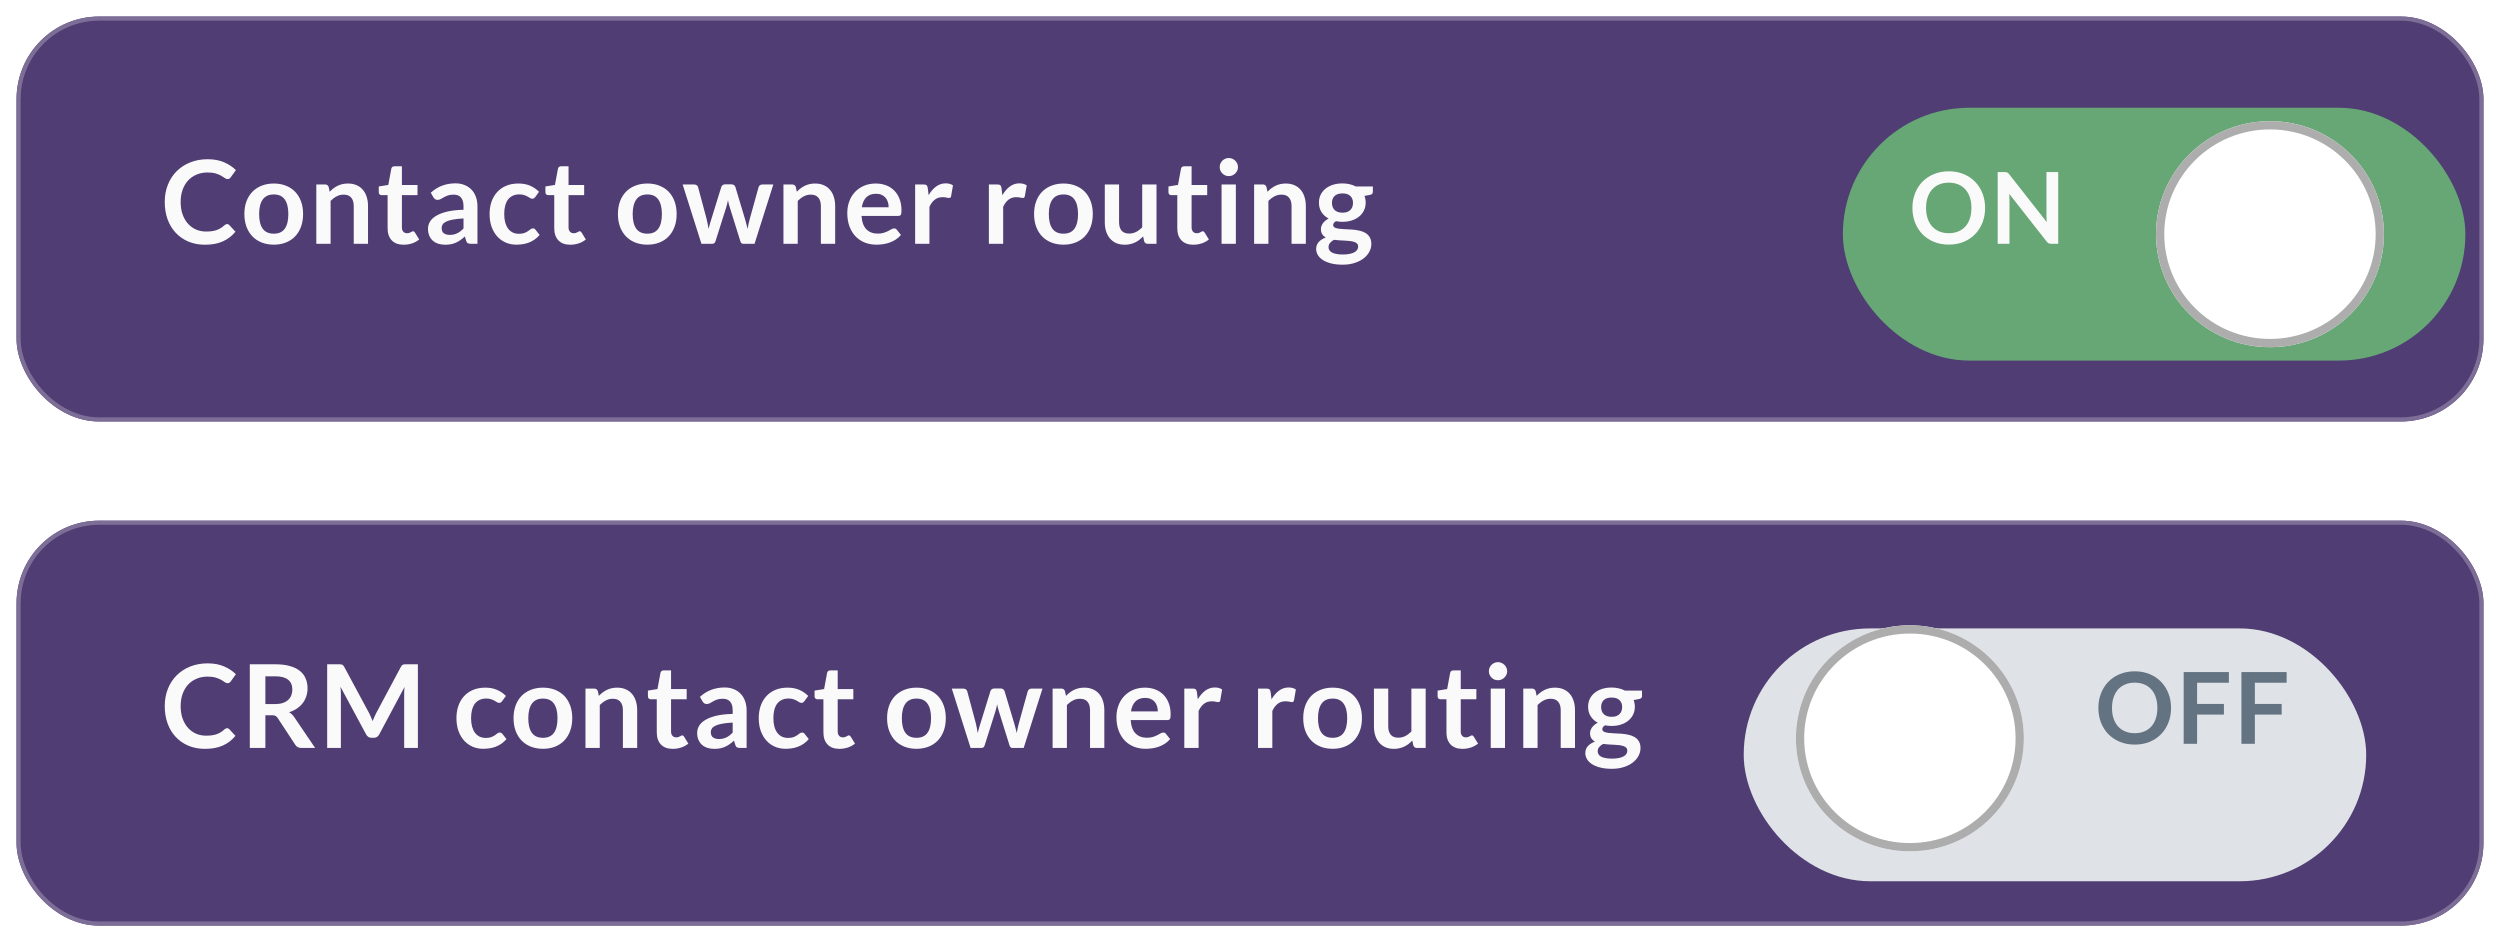
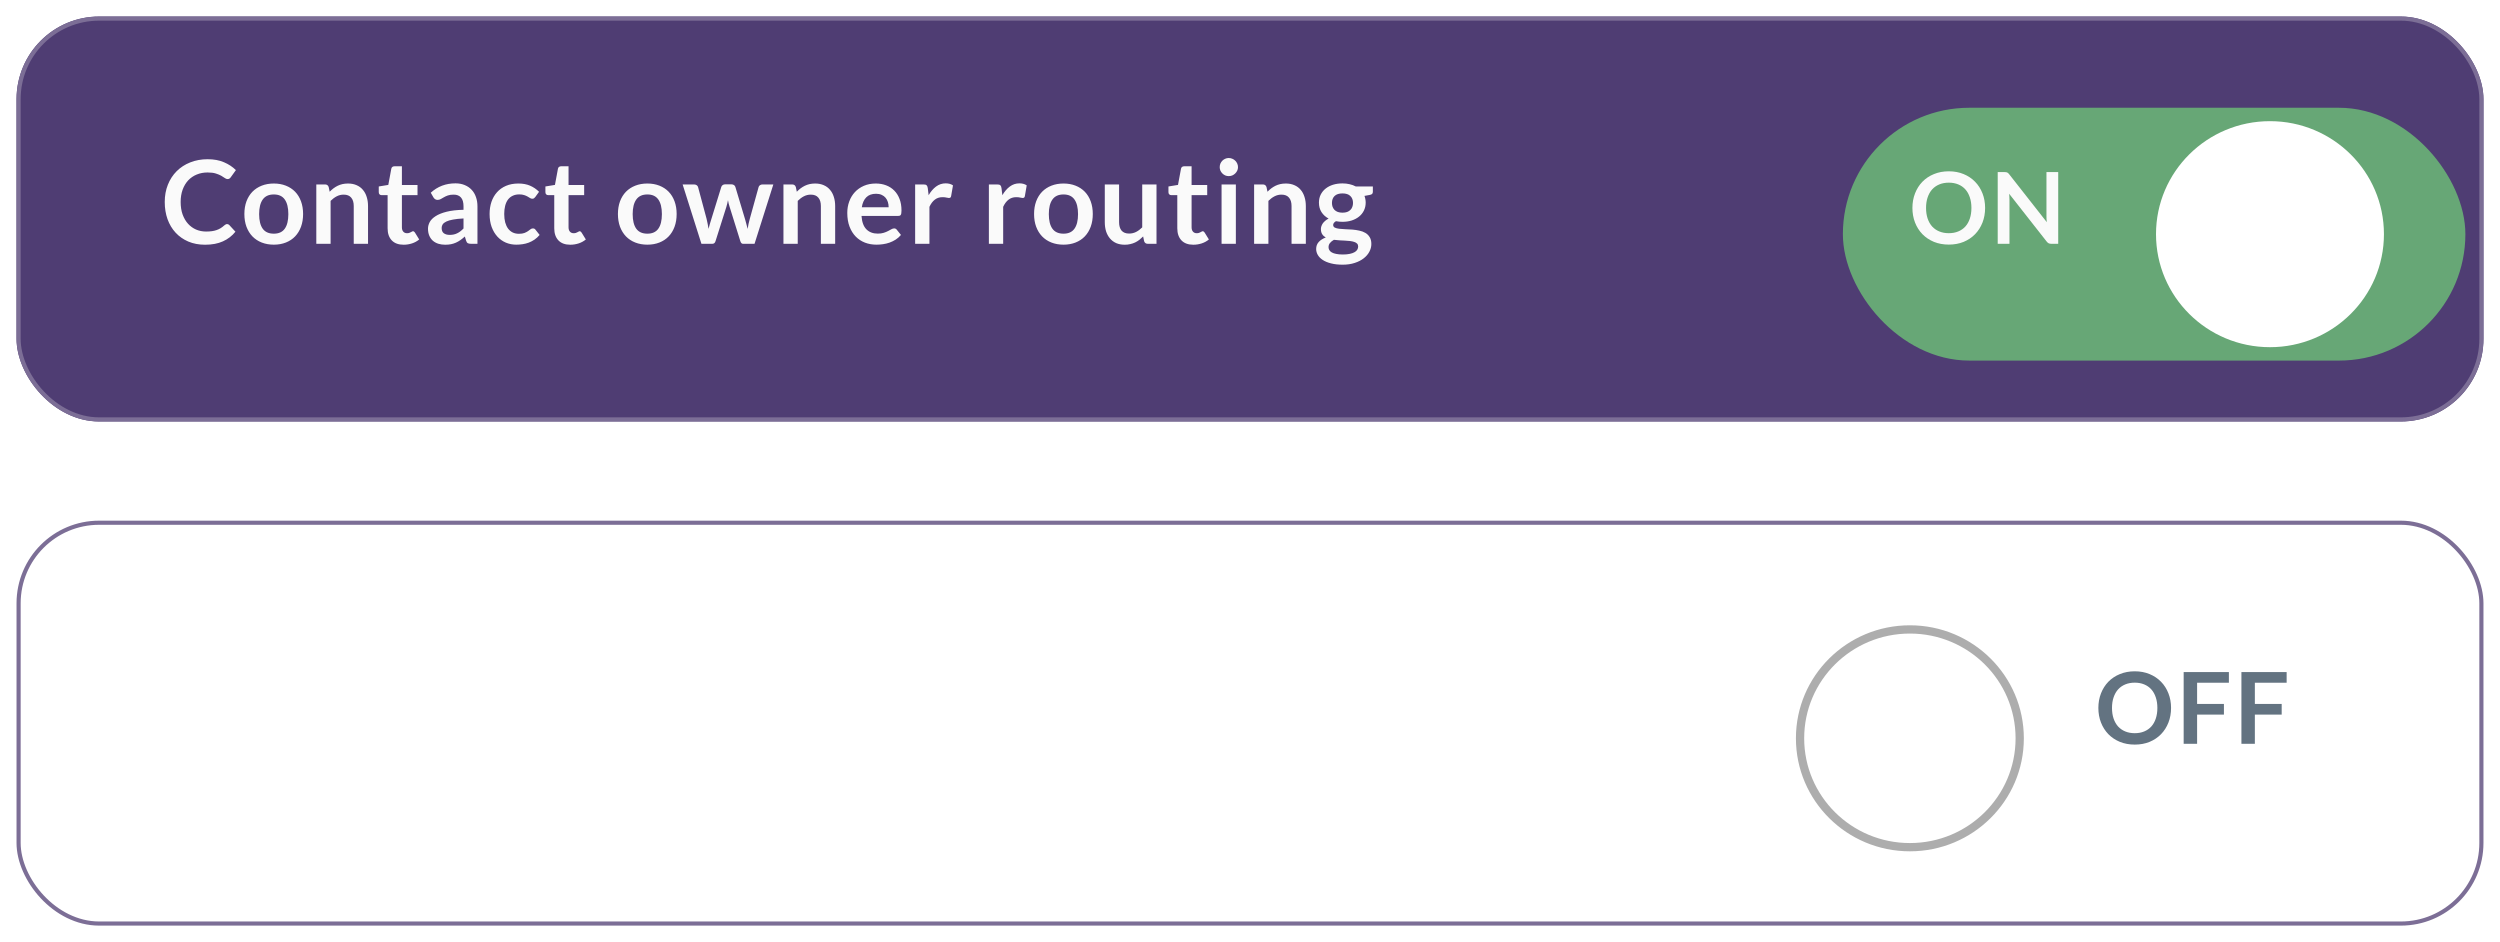
<svg xmlns="http://www.w3.org/2000/svg" width="605" height="228" viewBox="0 0 605 228" fill="none">
  <g filter="url(#filter0_bd)">
    <rect x="4" width="597" height="98" rx="20" fill="#240D50" fill-opacity="0.8" />
    <rect x="4.5" y="0.5" width="596" height="97" rx="19.5" stroke="#7C6E96" />
  </g>
  <path d="M54.96 54.226C55.165 54.226 55.343 54.305 55.492 54.464L56.976 56.074C56.155 57.091 55.142 57.871 53.938 58.412C52.743 58.953 51.306 59.224 49.626 59.224C48.123 59.224 46.77 58.967 45.566 58.454C44.371 57.941 43.349 57.227 42.5 56.312C41.651 55.397 40.997 54.305 40.54 53.036C40.092 51.767 39.868 50.381 39.868 48.878C39.868 47.357 40.12 45.966 40.624 44.706C41.128 43.437 41.837 42.345 42.752 41.43C43.667 40.515 44.759 39.806 46.028 39.302C47.307 38.789 48.716 38.532 50.256 38.532C51.759 38.532 53.07 38.775 54.19 39.26C55.319 39.736 56.285 40.371 57.088 41.164L55.828 42.914C55.753 43.026 55.655 43.124 55.534 43.208C55.422 43.292 55.263 43.334 55.058 43.334C54.843 43.334 54.624 43.25 54.4 43.082C54.176 42.914 53.891 42.732 53.546 42.536C53.201 42.34 52.762 42.158 52.23 41.99C51.707 41.822 51.04 41.738 50.228 41.738C49.276 41.738 48.399 41.906 47.596 42.242C46.803 42.569 46.117 43.04 45.538 43.656C44.969 44.272 44.521 45.023 44.194 45.91C43.877 46.787 43.718 47.777 43.718 48.878C43.718 50.017 43.877 51.029 44.194 51.916C44.521 52.803 44.959 53.549 45.51 54.156C46.061 54.763 46.709 55.229 47.456 55.556C48.203 55.873 49.005 56.032 49.864 56.032C50.377 56.032 50.839 56.004 51.25 55.948C51.67 55.892 52.053 55.803 52.398 55.682C52.753 55.561 53.084 55.407 53.392 55.22C53.709 55.024 54.022 54.786 54.33 54.506C54.423 54.422 54.521 54.357 54.624 54.31C54.727 54.254 54.839 54.226 54.96 54.226ZM66.265 44.412C67.338 44.412 68.309 44.585 69.177 44.93C70.055 45.275 70.801 45.765 71.417 46.4C72.033 47.035 72.509 47.809 72.845 48.724C73.181 49.639 73.349 50.661 73.349 51.79C73.349 52.929 73.181 53.955 72.845 54.87C72.509 55.785 72.033 56.564 71.417 57.208C70.801 57.852 70.055 58.347 69.177 58.692C68.309 59.037 67.338 59.21 66.265 59.21C65.192 59.21 64.216 59.037 63.339 58.692C62.462 58.347 61.711 57.852 61.085 57.208C60.469 56.564 59.989 55.785 59.643 54.87C59.307 53.955 59.139 52.929 59.139 51.79C59.139 50.661 59.307 49.639 59.643 48.724C59.989 47.809 60.469 47.035 61.085 46.4C61.711 45.765 62.462 45.275 63.339 44.93C64.216 44.585 65.192 44.412 66.265 44.412ZM66.265 56.55C67.46 56.55 68.342 56.149 68.911 55.346C69.49 54.543 69.779 53.367 69.779 51.818C69.779 50.269 69.49 49.088 68.911 48.276C68.342 47.464 67.46 47.058 66.265 47.058C65.052 47.058 64.156 47.469 63.577 48.29C62.998 49.102 62.709 50.278 62.709 51.818C62.709 53.358 62.998 54.534 63.577 55.346C64.156 56.149 65.052 56.55 66.265 56.55ZM76.547 59V44.636H78.661C79.109 44.636 79.403 44.846 79.543 45.266L79.781 46.4C80.071 46.101 80.374 45.831 80.691 45.588C81.018 45.345 81.359 45.135 81.713 44.958C82.077 44.781 82.465 44.645 82.875 44.552C83.286 44.459 83.734 44.412 84.219 44.412C85.003 44.412 85.699 44.547 86.305 44.818C86.912 45.079 87.416 45.453 87.817 45.938C88.228 46.414 88.536 46.988 88.741 47.66C88.956 48.323 89.063 49.055 89.063 49.858V59H85.605V49.858C85.605 48.981 85.4 48.304 84.989 47.828C84.588 47.343 83.981 47.1 83.169 47.1C82.572 47.1 82.012 47.235 81.489 47.506C80.967 47.777 80.472 48.145 80.005 48.612V59H76.547ZM97.679 59.224C96.438 59.224 95.481 58.874 94.809 58.174C94.137 57.465 93.801 56.489 93.801 55.248V47.226H92.345C92.159 47.226 91.995 47.165 91.855 47.044C91.725 46.923 91.659 46.741 91.659 46.498V45.126L93.969 44.748L94.697 40.828C94.735 40.641 94.819 40.497 94.949 40.394C95.089 40.291 95.262 40.24 95.467 40.24H97.259V44.762H101.039V47.226H97.259V55.01C97.259 55.458 97.371 55.808 97.595 56.06C97.819 56.312 98.118 56.438 98.491 56.438C98.706 56.438 98.883 56.415 99.023 56.368C99.173 56.312 99.299 56.256 99.401 56.2C99.513 56.144 99.611 56.093 99.695 56.046C99.779 55.99 99.863 55.962 99.947 55.962C100.05 55.962 100.134 55.99 100.199 56.046C100.265 56.093 100.335 56.167 100.409 56.27L101.445 57.95C100.941 58.37 100.363 58.687 99.709 58.902C99.056 59.117 98.379 59.224 97.679 59.224ZM115.545 59H113.991C113.665 59 113.408 58.953 113.221 58.86C113.035 58.757 112.895 58.557 112.801 58.258L112.493 57.236C112.129 57.563 111.77 57.852 111.415 58.104C111.07 58.347 110.711 58.552 110.337 58.72C109.964 58.888 109.567 59.014 109.147 59.098C108.727 59.182 108.261 59.224 107.747 59.224C107.141 59.224 106.581 59.145 106.067 58.986C105.554 58.818 105.111 58.571 104.737 58.244C104.373 57.917 104.089 57.511 103.883 57.026C103.678 56.541 103.575 55.976 103.575 55.332C103.575 54.791 103.715 54.259 103.995 53.736C104.285 53.204 104.761 52.728 105.423 52.308C106.086 51.879 106.968 51.524 108.069 51.244C109.171 50.964 110.538 50.805 112.171 50.768V49.928C112.171 48.967 111.966 48.257 111.555 47.8C111.154 47.333 110.566 47.1 109.791 47.1C109.231 47.1 108.765 47.165 108.391 47.296C108.018 47.427 107.691 47.576 107.411 47.744C107.141 47.903 106.889 48.047 106.655 48.178C106.422 48.309 106.165 48.374 105.885 48.374C105.652 48.374 105.451 48.313 105.283 48.192C105.115 48.071 104.98 47.921 104.877 47.744L104.247 46.638C105.899 45.126 107.892 44.37 110.225 44.37C111.065 44.37 111.812 44.51 112.465 44.79C113.128 45.061 113.688 45.443 114.145 45.938C114.603 46.423 114.948 47.007 115.181 47.688C115.424 48.369 115.545 49.116 115.545 49.928V59ZM108.825 56.844C109.18 56.844 109.507 56.811 109.805 56.746C110.104 56.681 110.384 56.583 110.645 56.452C110.916 56.321 111.173 56.163 111.415 55.976C111.667 55.78 111.919 55.551 112.171 55.29V52.868C111.163 52.915 110.319 53.003 109.637 53.134C108.965 53.255 108.424 53.414 108.013 53.61C107.603 53.806 107.309 54.035 107.131 54.296C106.963 54.557 106.879 54.842 106.879 55.15C106.879 55.757 107.057 56.191 107.411 56.452C107.775 56.713 108.247 56.844 108.825 56.844ZM129.54 47.674C129.437 47.805 129.334 47.907 129.232 47.982C129.138 48.057 128.998 48.094 128.812 48.094C128.634 48.094 128.462 48.043 128.294 47.94C128.126 47.828 127.925 47.707 127.692 47.576C127.458 47.436 127.178 47.315 126.852 47.212C126.534 47.1 126.138 47.044 125.662 47.044C125.055 47.044 124.523 47.156 124.066 47.38C123.608 47.595 123.226 47.907 122.918 48.318C122.619 48.729 122.395 49.228 122.246 49.816C122.096 50.395 122.022 51.053 122.022 51.79C122.022 52.555 122.101 53.237 122.26 53.834C122.428 54.431 122.666 54.935 122.974 55.346C123.282 55.747 123.655 56.055 124.094 56.27C124.532 56.475 125.027 56.578 125.578 56.578C126.128 56.578 126.572 56.513 126.908 56.382C127.253 56.242 127.542 56.093 127.776 55.934C128.009 55.766 128.21 55.617 128.378 55.486C128.555 55.346 128.751 55.276 128.966 55.276C129.246 55.276 129.456 55.383 129.596 55.598L130.59 56.858C130.207 57.306 129.792 57.684 129.344 57.992C128.896 58.291 128.429 58.533 127.944 58.72C127.468 58.897 126.973 59.023 126.46 59.098C125.946 59.173 125.438 59.21 124.934 59.21C124.047 59.21 123.212 59.047 122.428 58.72C121.644 58.384 120.958 57.899 120.37 57.264C119.791 56.629 119.329 55.855 118.984 54.94C118.648 54.016 118.48 52.966 118.48 51.79C118.48 50.735 118.629 49.76 118.928 48.864C119.236 47.959 119.684 47.179 120.272 46.526C120.86 45.863 121.588 45.345 122.456 44.972C123.324 44.599 124.322 44.412 125.452 44.412C126.525 44.412 127.463 44.585 128.266 44.93C129.078 45.275 129.806 45.77 130.45 46.414L129.54 47.674ZM138.007 59.224C136.766 59.224 135.809 58.874 135.137 58.174C134.465 57.465 134.129 56.489 134.129 55.248V47.226H132.673C132.487 47.226 132.323 47.165 132.183 47.044C132.053 46.923 131.987 46.741 131.987 46.498V45.126L134.297 44.748L135.025 40.828C135.063 40.641 135.147 40.497 135.277 40.394C135.417 40.291 135.59 40.24 135.795 40.24H137.587V44.762H141.367V47.226H137.587V55.01C137.587 55.458 137.699 55.808 137.923 56.06C138.147 56.312 138.446 56.438 138.819 56.438C139.034 56.438 139.211 56.415 139.351 56.368C139.501 56.312 139.627 56.256 139.729 56.2C139.841 56.144 139.939 56.093 140.023 56.046C140.107 55.99 140.191 55.962 140.275 55.962C140.378 55.962 140.462 55.99 140.527 56.046C140.593 56.093 140.663 56.167 140.737 56.27L141.773 57.95C141.269 58.37 140.691 58.687 140.037 58.902C139.384 59.117 138.707 59.224 138.007 59.224ZM156.664 44.412C157.737 44.412 158.708 44.585 159.576 44.93C160.453 45.275 161.2 45.765 161.816 46.4C162.432 47.035 162.908 47.809 163.244 48.724C163.58 49.639 163.748 50.661 163.748 51.79C163.748 52.929 163.58 53.955 163.244 54.87C162.908 55.785 162.432 56.564 161.816 57.208C161.2 57.852 160.453 58.347 159.576 58.692C158.708 59.037 157.737 59.21 156.664 59.21C155.59 59.21 154.615 59.037 153.738 58.692C152.86 58.347 152.109 57.852 151.484 57.208C150.868 56.564 150.387 55.785 150.042 54.87C149.706 53.955 149.538 52.929 149.538 51.79C149.538 50.661 149.706 49.639 150.042 48.724C150.387 47.809 150.868 47.035 151.484 46.4C152.109 45.765 152.86 45.275 153.738 44.93C154.615 44.585 155.59 44.412 156.664 44.412ZM156.664 56.55C157.858 56.55 158.74 56.149 159.31 55.346C159.888 54.543 160.178 53.367 160.178 51.818C160.178 50.269 159.888 49.088 159.31 48.276C158.74 47.464 157.858 47.058 156.664 47.058C155.45 47.058 154.554 47.469 153.976 48.29C153.397 49.102 153.108 50.278 153.108 51.818C153.108 53.358 153.397 54.534 153.976 55.346C154.554 56.149 155.45 56.55 156.664 56.55ZM165.196 44.636H167.94C168.201 44.636 168.42 44.697 168.598 44.818C168.775 44.939 168.887 45.093 168.934 45.28L170.992 52.952C171.104 53.372 171.192 53.783 171.258 54.184C171.332 54.585 171.402 54.987 171.468 55.388C171.57 54.987 171.678 54.585 171.79 54.184C171.911 53.783 172.037 53.372 172.168 52.952L174.548 45.252C174.604 45.065 174.716 44.911 174.884 44.79C175.052 44.669 175.248 44.608 175.472 44.608H176.998C177.25 44.608 177.46 44.669 177.628 44.79C177.796 44.911 177.908 45.065 177.964 45.252L180.316 53.092C180.437 53.493 180.544 53.885 180.638 54.268C180.74 54.641 180.838 55.019 180.932 55.402C180.997 55.001 181.067 54.599 181.142 54.198C181.226 53.797 181.328 53.381 181.45 52.952L183.578 45.28C183.624 45.093 183.736 44.939 183.914 44.818C184.091 44.697 184.296 44.636 184.53 44.636H187.148L182.598 59H179.812C179.513 59 179.298 58.795 179.168 58.384L176.578 50.082C176.494 49.811 176.414 49.541 176.34 49.27C176.274 48.99 176.218 48.715 176.172 48.444C176.116 48.724 176.055 49.004 175.99 49.284C175.924 49.555 175.85 49.83 175.766 50.11L173.148 58.384C173.017 58.795 172.765 59 172.392 59H169.746L165.196 44.636ZM189.594 59V44.636H191.708C192.156 44.636 192.45 44.846 192.59 45.266L192.828 46.4C193.117 46.101 193.421 45.831 193.738 45.588C194.065 45.345 194.405 45.135 194.76 44.958C195.124 44.781 195.511 44.645 195.922 44.552C196.333 44.459 196.781 44.412 197.266 44.412C198.05 44.412 198.745 44.547 199.352 44.818C199.959 45.079 200.463 45.453 200.864 45.938C201.275 46.414 201.583 46.988 201.788 47.66C202.003 48.323 202.11 49.055 202.11 49.858V59H198.652V49.858C198.652 48.981 198.447 48.304 198.036 47.828C197.635 47.343 197.028 47.1 196.216 47.1C195.619 47.1 195.059 47.235 194.536 47.506C194.013 47.777 193.519 48.145 193.052 48.612V59H189.594ZM211.944 44.412C212.849 44.412 213.68 44.557 214.436 44.846C215.201 45.135 215.859 45.56 216.41 46.12C216.961 46.671 217.39 47.352 217.698 48.164C218.006 48.967 218.16 49.886 218.16 50.922C218.16 51.183 218.146 51.403 218.118 51.58C218.099 51.748 218.057 51.883 217.992 51.986C217.936 52.079 217.857 52.149 217.754 52.196C217.651 52.233 217.521 52.252 217.362 52.252H208.486C208.589 53.727 208.985 54.809 209.676 55.5C210.367 56.191 211.281 56.536 212.42 56.536C212.98 56.536 213.461 56.471 213.862 56.34C214.273 56.209 214.627 56.065 214.926 55.906C215.234 55.747 215.5 55.603 215.724 55.472C215.957 55.341 216.181 55.276 216.396 55.276C216.536 55.276 216.657 55.304 216.76 55.36C216.863 55.416 216.951 55.495 217.026 55.598L218.034 56.858C217.651 57.306 217.222 57.684 216.746 57.992C216.27 58.291 215.771 58.533 215.248 58.72C214.735 58.897 214.207 59.023 213.666 59.098C213.134 59.173 212.616 59.21 212.112 59.21C211.113 59.21 210.185 59.047 209.326 58.72C208.467 58.384 207.721 57.894 207.086 57.25C206.451 56.597 205.952 55.794 205.588 54.842C205.224 53.881 205.042 52.77 205.042 51.51C205.042 50.53 205.201 49.611 205.518 48.752C205.835 47.884 206.288 47.133 206.876 46.498C207.473 45.854 208.197 45.345 209.046 44.972C209.905 44.599 210.871 44.412 211.944 44.412ZM212.014 46.89C211.006 46.89 210.217 47.175 209.648 47.744C209.079 48.313 208.715 49.121 208.556 50.166H215.052C215.052 49.718 214.991 49.298 214.87 48.906C214.749 48.505 214.562 48.155 214.31 47.856C214.058 47.557 213.741 47.324 213.358 47.156C212.975 46.979 212.527 46.89 212.014 46.89ZM221.465 59V44.636H223.495C223.85 44.636 224.097 44.701 224.237 44.832C224.377 44.963 224.471 45.187 224.517 45.504L224.727 47.24C225.241 46.353 225.843 45.653 226.533 45.14C227.224 44.627 227.999 44.37 228.857 44.37C229.567 44.37 230.155 44.533 230.621 44.86L230.173 47.45C230.145 47.618 230.085 47.739 229.991 47.814C229.898 47.879 229.772 47.912 229.613 47.912C229.473 47.912 229.282 47.879 229.039 47.814C228.797 47.749 228.475 47.716 228.073 47.716C227.355 47.716 226.739 47.917 226.225 48.318C225.712 48.71 225.278 49.289 224.923 50.054V59H221.465ZM239.309 59V44.636H241.339C241.694 44.636 241.941 44.701 242.081 44.832C242.221 44.963 242.314 45.187 242.361 45.504L242.571 47.24C243.084 46.353 243.686 45.653 244.377 45.14C245.068 44.627 245.842 44.37 246.701 44.37C247.41 44.37 247.998 44.533 248.465 44.86L248.017 47.45C247.989 47.618 247.928 47.739 247.835 47.814C247.742 47.879 247.616 47.912 247.457 47.912C247.317 47.912 247.126 47.879 246.883 47.814C246.64 47.749 246.318 47.716 245.917 47.716C245.198 47.716 244.582 47.917 244.069 48.318C243.556 48.71 243.122 49.289 242.767 50.054V59H239.309ZM257.371 44.412C258.444 44.412 259.415 44.585 260.283 44.93C261.16 45.275 261.907 45.765 262.523 46.4C263.139 47.035 263.615 47.809 263.951 48.724C264.287 49.639 264.455 50.661 264.455 51.79C264.455 52.929 264.287 53.955 263.951 54.87C263.615 55.785 263.139 56.564 262.523 57.208C261.907 57.852 261.16 58.347 260.283 58.692C259.415 59.037 258.444 59.21 257.371 59.21C256.297 59.21 255.322 59.037 254.445 58.692C253.567 58.347 252.816 57.852 252.191 57.208C251.575 56.564 251.094 55.785 250.749 54.87C250.413 53.955 250.245 52.929 250.245 51.79C250.245 50.661 250.413 49.639 250.749 48.724C251.094 47.809 251.575 47.035 252.191 46.4C252.816 45.765 253.567 45.275 254.445 44.93C255.322 44.585 256.297 44.412 257.371 44.412ZM257.371 56.55C258.565 56.55 259.447 56.149 260.017 55.346C260.595 54.543 260.885 53.367 260.885 51.818C260.885 50.269 260.595 49.088 260.017 48.276C259.447 47.464 258.565 47.058 257.371 47.058C256.157 47.058 255.261 47.469 254.683 48.29C254.104 49.102 253.815 50.278 253.815 51.818C253.815 53.358 254.104 54.534 254.683 55.346C255.261 56.149 256.157 56.55 257.371 56.55ZM270.817 44.636V53.764C270.817 54.641 271.017 55.323 271.419 55.808C271.829 56.284 272.441 56.522 273.253 56.522C273.85 56.522 274.41 56.391 274.933 56.13C275.455 55.859 275.95 55.491 276.417 55.024V44.636H279.875V59H277.761C277.313 59 277.019 58.79 276.879 58.37L276.641 57.222C276.342 57.521 276.034 57.796 275.717 58.048C275.399 58.291 275.059 58.501 274.695 58.678C274.34 58.846 273.953 58.977 273.533 59.07C273.122 59.173 272.679 59.224 272.203 59.224C271.419 59.224 270.723 59.093 270.117 58.832C269.519 58.561 269.015 58.183 268.605 57.698C268.194 57.213 267.881 56.639 267.667 55.976C267.461 55.304 267.359 54.567 267.359 53.764V44.636H270.817ZM288.785 59.224C287.543 59.224 286.587 58.874 285.915 58.174C285.243 57.465 284.907 56.489 284.907 55.248V47.226H283.451C283.264 47.226 283.101 47.165 282.961 47.044C282.83 46.923 282.765 46.741 282.765 46.498V45.126L285.075 44.748L285.803 40.828C285.84 40.641 285.924 40.497 286.055 40.394C286.195 40.291 286.367 40.24 286.573 40.24H288.365V44.762H292.145V47.226H288.365V55.01C288.365 55.458 288.477 55.808 288.701 56.06C288.925 56.312 289.223 56.438 289.597 56.438C289.811 56.438 289.989 56.415 290.129 56.368C290.278 56.312 290.404 56.256 290.507 56.2C290.619 56.144 290.717 56.093 290.801 56.046C290.885 55.99 290.969 55.962 291.053 55.962C291.155 55.962 291.239 55.99 291.305 56.046C291.37 56.093 291.44 56.167 291.515 56.27L292.551 57.95C292.047 58.37 291.468 58.687 290.815 58.902C290.161 59.117 289.485 59.224 288.785 59.224ZM299.077 44.636V59H295.619V44.636H299.077ZM299.595 40.45C299.595 40.749 299.534 41.029 299.413 41.29C299.292 41.551 299.128 41.78 298.923 41.976C298.727 42.172 298.494 42.331 298.223 42.452C297.952 42.564 297.663 42.62 297.355 42.62C297.056 42.62 296.772 42.564 296.501 42.452C296.24 42.331 296.011 42.172 295.815 41.976C295.619 41.78 295.46 41.551 295.339 41.29C295.227 41.029 295.171 40.749 295.171 40.45C295.171 40.142 295.227 39.853 295.339 39.582C295.46 39.311 295.619 39.078 295.815 38.882C296.011 38.686 296.24 38.532 296.501 38.42C296.772 38.299 297.056 38.238 297.355 38.238C297.663 38.238 297.952 38.299 298.223 38.42C298.494 38.532 298.727 38.686 298.923 38.882C299.128 39.078 299.292 39.311 299.413 39.582C299.534 39.853 299.595 40.142 299.595 40.45ZM303.496 59V44.636H305.61C306.058 44.636 306.352 44.846 306.492 45.266L306.73 46.4C307.02 46.101 307.323 45.831 307.64 45.588C307.967 45.345 308.308 45.135 308.662 44.958C309.026 44.781 309.414 44.645 309.824 44.552C310.235 44.459 310.683 44.412 311.168 44.412C311.952 44.412 312.648 44.547 313.254 44.818C313.861 45.079 314.365 45.453 314.766 45.938C315.177 46.414 315.485 46.988 315.69 47.66C315.905 48.323 316.012 49.055 316.012 49.858V59H312.554V49.858C312.554 48.981 312.349 48.304 311.938 47.828C311.537 47.343 310.93 47.1 310.118 47.1C309.521 47.1 308.961 47.235 308.438 47.506C307.916 47.777 307.421 48.145 306.954 48.612V59H303.496ZM324.881 44.384C325.497 44.384 326.075 44.449 326.617 44.58C327.158 44.701 327.653 44.883 328.101 45.126H332.231V46.414C332.231 46.629 332.175 46.797 332.062 46.918C331.951 47.039 331.759 47.123 331.489 47.17L330.201 47.408C330.294 47.651 330.364 47.907 330.411 48.178C330.467 48.449 330.495 48.733 330.495 49.032C330.495 49.741 330.35 50.385 330.061 50.964C329.781 51.533 329.389 52.019 328.885 52.42C328.39 52.821 327.797 53.134 327.107 53.358C326.425 53.573 325.683 53.68 324.881 53.68C324.339 53.68 323.812 53.629 323.299 53.526C322.851 53.797 322.627 54.1 322.627 54.436C322.627 54.725 322.757 54.94 323.019 55.08C323.289 55.211 323.639 55.304 324.069 55.36C324.507 55.416 325.002 55.453 325.553 55.472C326.103 55.481 326.668 55.509 327.247 55.556C327.825 55.603 328.39 55.687 328.941 55.808C329.491 55.92 329.981 56.102 330.411 56.354C330.849 56.606 331.199 56.951 331.461 57.39C331.731 57.819 331.867 58.375 331.867 59.056C331.867 59.691 331.708 60.307 331.391 60.904C331.083 61.501 330.63 62.033 330.033 62.5C329.445 62.967 328.721 63.34 327.863 63.62C327.004 63.909 326.024 64.054 324.923 64.054C323.831 64.054 322.883 63.947 322.081 63.732C321.278 63.527 320.611 63.247 320.079 62.892C319.556 62.547 319.164 62.145 318.903 61.688C318.641 61.231 318.511 60.755 318.511 60.26C318.511 59.588 318.716 59.023 319.127 58.566C319.537 58.109 320.107 57.745 320.835 57.474C320.48 57.278 320.195 57.017 319.981 56.69C319.766 56.363 319.659 55.939 319.659 55.416C319.659 55.201 319.696 54.982 319.771 54.758C319.845 54.525 319.957 54.296 320.107 54.072C320.265 53.848 320.461 53.638 320.695 53.442C320.928 53.237 321.203 53.055 321.521 52.896C320.793 52.504 320.219 51.981 319.799 51.328C319.388 50.675 319.183 49.909 319.183 49.032C319.183 48.323 319.323 47.683 319.603 47.114C319.892 46.535 320.289 46.045 320.793 45.644C321.306 45.233 321.908 44.921 322.599 44.706C323.299 44.491 324.059 44.384 324.881 44.384ZM328.675 59.644C328.675 59.364 328.591 59.135 328.423 58.958C328.255 58.781 328.026 58.645 327.737 58.552C327.447 58.449 327.107 58.375 326.715 58.328C326.332 58.281 325.921 58.249 325.483 58.23C325.053 58.202 324.605 58.179 324.139 58.16C323.681 58.132 323.238 58.09 322.809 58.034C322.417 58.249 322.099 58.505 321.857 58.804C321.623 59.093 321.507 59.429 321.507 59.812C321.507 60.064 321.567 60.297 321.689 60.512C321.819 60.736 322.02 60.927 322.291 61.086C322.571 61.245 322.93 61.366 323.369 61.45C323.807 61.543 324.344 61.59 324.979 61.59C325.623 61.59 326.178 61.539 326.645 61.436C327.111 61.343 327.494 61.207 327.793 61.03C328.101 60.862 328.325 60.657 328.465 60.414C328.605 60.181 328.675 59.924 328.675 59.644ZM324.881 51.468C325.31 51.468 325.683 51.412 326.001 51.3C326.318 51.179 326.579 51.015 326.785 50.81C326.999 50.605 327.158 50.357 327.261 50.068C327.373 49.779 327.429 49.461 327.429 49.116C327.429 48.407 327.214 47.847 326.785 47.436C326.365 47.016 325.73 46.806 324.881 46.806C324.031 46.806 323.392 47.016 322.963 47.436C322.543 47.847 322.333 48.407 322.333 49.116C322.333 49.452 322.384 49.765 322.487 50.054C322.599 50.343 322.757 50.595 322.963 50.81C323.177 51.015 323.443 51.179 323.761 51.3C324.087 51.412 324.461 51.468 324.881 51.468Z" fill="#FAFAFA" />
  <g filter="url(#filter1_i)">
    <rect x="429.977" y="18.077" width="150.645" height="61.185" rx="30.593" fill="#67A776" />
  </g>
  <path d="M480.396 50.324C480.396 51.596 480.184 52.776 479.76 53.864C479.336 54.944 478.74 55.88 477.972 56.672C477.204 57.464 476.28 58.084 475.2 58.532C474.12 58.972 472.924 59.192 471.612 59.192C470.3 59.192 469.1 58.972 468.012 58.532C466.932 58.084 466.004 57.464 465.228 56.672C464.46 55.88 463.864 54.944 463.44 53.864C463.016 52.776 462.804 51.596 462.804 50.324C462.804 49.052 463.016 47.876 463.44 46.796C463.864 45.708 464.46 44.768 465.228 43.976C466.004 43.184 466.932 42.568 468.012 42.128C469.1 41.68 470.3 41.456 471.612 41.456C472.924 41.456 474.12 41.68 475.2 42.128C476.28 42.576 477.204 43.196 477.972 43.988C478.74 44.772 479.336 45.708 479.76 46.796C480.184 47.876 480.396 49.052 480.396 50.324ZM477.084 50.324C477.084 49.372 476.956 48.52 476.7 47.768C476.452 47.008 476.092 46.364 475.62 45.836C475.148 45.308 474.572 44.904 473.892 44.624C473.22 44.344 472.46 44.204 471.612 44.204C470.764 44.204 470 44.344 469.32 44.624C468.64 44.904 468.06 45.308 467.58 45.836C467.108 46.364 466.744 47.008 466.488 47.768C466.232 48.52 466.104 49.372 466.104 50.324C466.104 51.276 466.232 52.132 466.488 52.892C466.744 53.644 467.108 54.284 467.58 54.812C468.06 55.332 468.64 55.732 469.32 56.012C470 56.292 470.764 56.432 471.612 56.432C472.46 56.432 473.22 56.292 473.892 56.012C474.572 55.732 475.148 55.332 475.62 54.812C476.092 54.284 476.452 53.644 476.7 52.892C476.956 52.132 477.084 51.276 477.084 50.324ZM485.139 41.648C485.283 41.648 485.403 41.656 485.499 41.672C485.595 41.68 485.679 41.704 485.751 41.744C485.831 41.776 485.907 41.828 485.979 41.9C486.051 41.964 486.131 42.052 486.219 42.164L495.327 53.768C495.295 53.488 495.271 53.216 495.255 52.952C495.247 52.68 495.243 52.428 495.243 52.196V41.648H498.087V59H496.419C496.163 59 495.951 58.96 495.783 58.88C495.615 58.8 495.451 58.656 495.291 58.448L486.219 46.892C486.243 47.148 486.259 47.404 486.267 47.66C486.283 47.908 486.291 48.136 486.291 48.344V59H483.447V41.648H485.139Z" fill="#FAFAFA" />
  <g filter="url(#filter2_d)">
    <path d="M576.914 48.67C576.914 63.774 564.566 76.018 549.334 76.018C534.102 76.018 521.754 63.774 521.754 48.67C521.754 33.566 534.102 21.322 549.334 21.322C564.566 21.322 576.914 33.566 576.914 48.67Z" fill="white" />
-     <path d="M575.914 48.67C575.914 63.214 564.021 75.018 549.334 75.018C534.647 75.018 522.754 63.214 522.754 48.67C522.754 34.127 534.647 22.322 549.334 22.322C564.021 22.322 575.914 34.127 575.914 48.67Z" stroke="#ADADAD" stroke-width="2" />
  </g>
  <g filter="url(#filter3_bd)">
-     <rect x="4" y="122" width="597" height="98" rx="20" fill="#240D50" fill-opacity="0.8" />
    <rect x="4.5" y="122.5" width="596" height="97" rx="19.5" stroke="#7C6E96" />
  </g>
-   <path d="M54.96 176.226C55.165 176.226 55.343 176.305 55.492 176.464L56.976 178.074C56.155 179.091 55.142 179.871 53.938 180.412C52.743 180.953 51.306 181.224 49.626 181.224C48.123 181.224 46.77 180.967 45.566 180.454C44.371 179.941 43.349 179.227 42.5 178.312C41.651 177.397 40.997 176.305 40.54 175.036C40.092 173.767 39.868 172.381 39.868 170.878C39.868 169.357 40.12 167.966 40.624 166.706C41.128 165.437 41.837 164.345 42.752 163.43C43.667 162.515 44.759 161.806 46.028 161.302C47.307 160.789 48.716 160.532 50.256 160.532C51.759 160.532 53.07 160.775 54.19 161.26C55.319 161.736 56.285 162.371 57.088 163.164L55.828 164.914C55.753 165.026 55.655 165.124 55.534 165.208C55.422 165.292 55.263 165.334 55.058 165.334C54.843 165.334 54.624 165.25 54.4 165.082C54.176 164.914 53.891 164.732 53.546 164.536C53.201 164.34 52.762 164.158 52.23 163.99C51.707 163.822 51.04 163.738 50.228 163.738C49.276 163.738 48.399 163.906 47.596 164.242C46.803 164.569 46.117 165.04 45.538 165.656C44.969 166.272 44.521 167.023 44.194 167.91C43.877 168.787 43.718 169.777 43.718 170.878C43.718 172.017 43.877 173.029 44.194 173.916C44.521 174.803 44.959 175.549 45.51 176.156C46.061 176.763 46.709 177.229 47.456 177.556C48.203 177.873 49.005 178.032 49.864 178.032C50.377 178.032 50.839 178.004 51.25 177.948C51.67 177.892 52.053 177.803 52.398 177.682C52.753 177.561 53.084 177.407 53.392 177.22C53.709 177.024 54.022 176.786 54.33 176.506C54.423 176.422 54.521 176.357 54.624 176.31C54.727 176.254 54.839 176.226 54.96 176.226ZM64.221 173.09V181H60.455V160.756H66.629C68.01 160.756 69.191 160.901 70.171 161.19C71.16 161.47 71.968 161.867 72.593 162.38C73.228 162.893 73.69 163.509 73.979 164.228C74.278 164.937 74.427 165.721 74.427 166.58C74.427 167.261 74.325 167.905 74.119 168.512C73.923 169.119 73.634 169.669 73.251 170.164C72.878 170.659 72.411 171.093 71.851 171.466C71.3 171.839 70.671 172.138 69.961 172.362C70.437 172.633 70.848 173.02 71.193 173.524L76.261 181H72.873C72.546 181 72.266 180.935 72.033 180.804C71.809 180.673 71.618 180.487 71.459 180.244L67.203 173.762C67.044 173.519 66.867 173.347 66.671 173.244C66.484 173.141 66.204 173.09 65.831 173.09H64.221ZM64.221 170.388H66.573C67.282 170.388 67.898 170.299 68.421 170.122C68.953 169.945 69.387 169.702 69.723 169.394C70.069 169.077 70.325 168.703 70.493 168.274C70.661 167.845 70.745 167.373 70.745 166.86C70.745 165.833 70.404 165.045 69.723 164.494C69.051 163.943 68.02 163.668 66.629 163.668H64.221V170.388ZM89.341 172.6C89.499 172.899 89.644 173.211 89.775 173.538C89.915 173.855 90.05 174.177 90.181 174.504C90.311 174.168 90.447 173.837 90.587 173.51C90.727 173.183 90.876 172.871 91.035 172.572L97.027 161.358C97.102 161.218 97.176 161.106 97.251 161.022C97.335 160.938 97.424 160.877 97.517 160.84C97.62 160.803 97.731 160.779 97.853 160.77C97.974 160.761 98.119 160.756 98.287 160.756H101.129V181H97.811V167.924C97.811 167.681 97.816 167.415 97.825 167.126C97.844 166.837 97.867 166.543 97.895 166.244L91.777 177.724C91.637 177.985 91.455 178.191 91.231 178.34C91.007 178.48 90.746 178.55 90.447 178.55H89.929C89.63 178.55 89.369 178.48 89.145 178.34C88.921 178.191 88.739 177.985 88.599 177.724L82.397 166.202C82.434 166.51 82.457 166.813 82.467 167.112C82.486 167.401 82.495 167.672 82.495 167.924V181H79.177V160.756H82.019C82.187 160.756 82.332 160.761 82.453 160.77C82.574 160.779 82.681 160.803 82.775 160.84C82.877 160.877 82.971 160.938 83.055 161.022C83.139 161.106 83.218 161.218 83.293 161.358L89.341 172.6ZM121.52 169.674C121.417 169.805 121.315 169.907 121.212 169.982C121.119 170.057 120.979 170.094 120.792 170.094C120.615 170.094 120.442 170.043 120.274 169.94C120.106 169.828 119.905 169.707 119.672 169.576C119.439 169.436 119.159 169.315 118.832 169.212C118.515 169.1 118.118 169.044 117.642 169.044C117.035 169.044 116.503 169.156 116.046 169.38C115.589 169.595 115.206 169.907 114.898 170.318C114.599 170.729 114.375 171.228 114.226 171.816C114.077 172.395 114.002 173.053 114.002 173.79C114.002 174.555 114.081 175.237 114.24 175.834C114.408 176.431 114.646 176.935 114.954 177.346C115.262 177.747 115.635 178.055 116.074 178.27C116.513 178.475 117.007 178.578 117.558 178.578C118.109 178.578 118.552 178.513 118.888 178.382C119.233 178.242 119.523 178.093 119.756 177.934C119.989 177.766 120.19 177.617 120.358 177.486C120.535 177.346 120.731 177.276 120.946 177.276C121.226 177.276 121.436 177.383 121.576 177.598L122.57 178.858C122.187 179.306 121.772 179.684 121.324 179.992C120.876 180.291 120.409 180.533 119.924 180.72C119.448 180.897 118.953 181.023 118.44 181.098C117.927 181.173 117.418 181.21 116.914 181.21C116.027 181.21 115.192 181.047 114.408 180.72C113.624 180.384 112.938 179.899 112.35 179.264C111.771 178.629 111.309 177.855 110.964 176.94C110.628 176.016 110.46 174.966 110.46 173.79C110.46 172.735 110.609 171.76 110.908 170.864C111.216 169.959 111.664 169.179 112.252 168.526C112.84 167.863 113.568 167.345 114.436 166.972C115.304 166.599 116.303 166.412 117.432 166.412C118.505 166.412 119.443 166.585 120.246 166.93C121.058 167.275 121.786 167.77 122.43 168.414L121.52 169.674ZM131.402 166.412C132.475 166.412 133.446 166.585 134.314 166.93C135.191 167.275 135.938 167.765 136.554 168.4C137.17 169.035 137.646 169.809 137.982 170.724C138.318 171.639 138.486 172.661 138.486 173.79C138.486 174.929 138.318 175.955 137.982 176.87C137.646 177.785 137.17 178.564 136.554 179.208C135.938 179.852 135.191 180.347 134.314 180.692C133.446 181.037 132.475 181.21 131.402 181.21C130.329 181.21 129.353 181.037 128.476 180.692C127.599 180.347 126.847 179.852 126.222 179.208C125.606 178.564 125.125 177.785 124.78 176.87C124.444 175.955 124.276 174.929 124.276 173.79C124.276 172.661 124.444 171.639 124.78 170.724C125.125 169.809 125.606 169.035 126.222 168.4C126.847 167.765 127.599 167.275 128.476 166.93C129.353 166.585 130.329 166.412 131.402 166.412ZM131.402 178.55C132.597 178.55 133.479 178.149 134.048 177.346C134.627 176.543 134.916 175.367 134.916 173.818C134.916 172.269 134.627 171.088 134.048 170.276C133.479 169.464 132.597 169.058 131.402 169.058C130.189 169.058 129.293 169.469 128.714 170.29C128.135 171.102 127.846 172.278 127.846 173.818C127.846 175.358 128.135 176.534 128.714 177.346C129.293 178.149 130.189 178.55 131.402 178.55ZM141.684 181V166.636H143.798C144.246 166.636 144.54 166.846 144.68 167.266L144.918 168.4C145.207 168.101 145.511 167.831 145.828 167.588C146.155 167.345 146.495 167.135 146.85 166.958C147.214 166.781 147.601 166.645 148.012 166.552C148.423 166.459 148.871 166.412 149.356 166.412C150.14 166.412 150.835 166.547 151.442 166.818C152.049 167.079 152.553 167.453 152.954 167.938C153.365 168.414 153.673 168.988 153.878 169.66C154.093 170.323 154.2 171.055 154.2 171.858V181H150.742V171.858C150.742 170.981 150.537 170.304 150.126 169.828C149.725 169.343 149.118 169.1 148.306 169.1C147.709 169.1 147.149 169.235 146.626 169.506C146.103 169.777 145.609 170.145 145.142 170.612V181H141.684ZM162.816 181.224C161.575 181.224 160.618 180.874 159.946 180.174C159.274 179.465 158.938 178.489 158.938 177.248V169.226H157.482C157.295 169.226 157.132 169.165 156.992 169.044C156.861 168.923 156.796 168.741 156.796 168.498V167.126L159.106 166.748L159.834 162.828C159.871 162.641 159.955 162.497 160.086 162.394C160.226 162.291 160.399 162.24 160.604 162.24H162.396V166.762H166.176V169.226H162.396V177.01C162.396 177.458 162.508 177.808 162.732 178.06C162.956 178.312 163.255 178.438 163.628 178.438C163.843 178.438 164.02 178.415 164.16 178.368C164.309 178.312 164.435 178.256 164.538 178.2C164.65 178.144 164.748 178.093 164.832 178.046C164.916 177.99 165 177.962 165.084 177.962C165.187 177.962 165.271 177.99 165.336 178.046C165.401 178.093 165.471 178.167 165.546 178.27L166.582 179.95C166.078 180.37 165.499 180.687 164.846 180.902C164.193 181.117 163.516 181.224 162.816 181.224ZM180.682 181H179.128C178.801 181 178.545 180.953 178.358 180.86C178.171 180.757 178.031 180.557 177.938 180.258L177.63 179.236C177.266 179.563 176.907 179.852 176.552 180.104C176.207 180.347 175.847 180.552 175.474 180.72C175.101 180.888 174.704 181.014 174.284 181.098C173.864 181.182 173.397 181.224 172.884 181.224C172.277 181.224 171.717 181.145 171.204 180.986C170.691 180.818 170.247 180.571 169.874 180.244C169.51 179.917 169.225 179.511 169.02 179.026C168.815 178.541 168.712 177.976 168.712 177.332C168.712 176.791 168.852 176.259 169.132 175.736C169.421 175.204 169.897 174.728 170.56 174.308C171.223 173.879 172.105 173.524 173.206 173.244C174.307 172.964 175.675 172.805 177.308 172.768V171.928C177.308 170.967 177.103 170.257 176.692 169.8C176.291 169.333 175.703 169.1 174.928 169.1C174.368 169.1 173.901 169.165 173.528 169.296C173.155 169.427 172.828 169.576 172.548 169.744C172.277 169.903 172.025 170.047 171.792 170.178C171.559 170.309 171.302 170.374 171.022 170.374C170.789 170.374 170.588 170.313 170.42 170.192C170.252 170.071 170.117 169.921 170.014 169.744L169.384 168.638C171.036 167.126 173.029 166.37 175.362 166.37C176.202 166.37 176.949 166.51 177.602 166.79C178.265 167.061 178.825 167.443 179.282 167.938C179.739 168.423 180.085 169.007 180.318 169.688C180.561 170.369 180.682 171.116 180.682 171.928V181ZM173.962 178.844C174.317 178.844 174.643 178.811 174.942 178.746C175.241 178.681 175.521 178.583 175.782 178.452C176.053 178.321 176.309 178.163 176.552 177.976C176.804 177.78 177.056 177.551 177.308 177.29V174.868C176.3 174.915 175.455 175.003 174.774 175.134C174.102 175.255 173.561 175.414 173.15 175.61C172.739 175.806 172.445 176.035 172.268 176.296C172.1 176.557 172.016 176.842 172.016 177.15C172.016 177.757 172.193 178.191 172.548 178.452C172.912 178.713 173.383 178.844 173.962 178.844ZM194.676 169.674C194.574 169.805 194.471 169.907 194.368 169.982C194.275 170.057 194.135 170.094 193.948 170.094C193.771 170.094 193.598 170.043 193.43 169.94C193.262 169.828 193.062 169.707 192.828 169.576C192.595 169.436 192.315 169.315 191.988 169.212C191.671 169.1 191.274 169.044 190.798 169.044C190.192 169.044 189.66 169.156 189.202 169.38C188.745 169.595 188.362 169.907 188.054 170.318C187.756 170.729 187.532 171.228 187.382 171.816C187.233 172.395 187.158 173.053 187.158 173.79C187.158 174.555 187.238 175.237 187.396 175.834C187.564 176.431 187.802 176.935 188.11 177.346C188.418 177.747 188.792 178.055 189.23 178.27C189.669 178.475 190.164 178.578 190.714 178.578C191.265 178.578 191.708 178.513 192.044 178.382C192.39 178.242 192.679 178.093 192.912 177.934C193.146 177.766 193.346 177.617 193.514 177.486C193.692 177.346 193.888 177.276 194.102 177.276C194.382 177.276 194.592 177.383 194.732 177.598L195.726 178.858C195.344 179.306 194.928 179.684 194.48 179.992C194.032 180.291 193.566 180.533 193.08 180.72C192.604 180.897 192.11 181.023 191.596 181.098C191.083 181.173 190.574 181.21 190.07 181.21C189.184 181.21 188.348 181.047 187.564 180.72C186.78 180.384 186.094 179.899 185.506 179.264C184.928 178.629 184.466 177.855 184.12 176.94C183.784 176.016 183.616 174.966 183.616 173.79C183.616 172.735 183.766 171.76 184.064 170.864C184.372 169.959 184.82 169.179 185.408 168.526C185.996 167.863 186.724 167.345 187.592 166.972C188.46 166.599 189.459 166.412 190.588 166.412C191.662 166.412 192.6 166.585 193.402 166.93C194.214 167.275 194.942 167.77 195.586 168.414L194.676 169.674ZM203.144 181.224C201.903 181.224 200.946 180.874 200.274 180.174C199.602 179.465 199.266 178.489 199.266 177.248V169.226H197.81C197.623 169.226 197.46 169.165 197.32 169.044C197.189 168.923 197.124 168.741 197.124 168.498V167.126L199.434 166.748L200.162 162.828C200.199 162.641 200.283 162.497 200.414 162.394C200.554 162.291 200.727 162.24 200.932 162.24H202.724V166.762H206.504V169.226H202.724V177.01C202.724 177.458 202.836 177.808 203.06 178.06C203.284 178.312 203.583 178.438 203.956 178.438C204.171 178.438 204.348 178.415 204.488 178.368C204.637 178.312 204.763 178.256 204.866 178.2C204.978 178.144 205.076 178.093 205.16 178.046C205.244 177.99 205.328 177.962 205.412 177.962C205.515 177.962 205.599 177.99 205.664 178.046C205.729 178.093 205.799 178.167 205.874 178.27L206.91 179.95C206.406 180.37 205.827 180.687 205.174 180.902C204.521 181.117 203.844 181.224 203.144 181.224ZM221.8 166.412C222.874 166.412 223.844 166.585 224.712 166.93C225.59 167.275 226.336 167.765 226.952 168.4C227.568 169.035 228.044 169.809 228.38 170.724C228.716 171.639 228.884 172.661 228.884 173.79C228.884 174.929 228.716 175.955 228.38 176.87C228.044 177.785 227.568 178.564 226.952 179.208C226.336 179.852 225.59 180.347 224.712 180.692C223.844 181.037 222.874 181.21 221.8 181.21C220.727 181.21 219.752 181.037 218.874 180.692C217.997 180.347 217.246 179.852 216.62 179.208C216.004 178.564 215.524 177.785 215.178 176.87C214.842 175.955 214.674 174.929 214.674 173.79C214.674 172.661 214.842 171.639 215.178 170.724C215.524 169.809 216.004 169.035 216.62 168.4C217.246 167.765 217.997 167.275 218.874 166.93C219.752 166.585 220.727 166.412 221.8 166.412ZM221.8 178.55C222.995 178.55 223.877 178.149 224.446 177.346C225.025 176.543 225.314 175.367 225.314 173.818C225.314 172.269 225.025 171.088 224.446 170.276C223.877 169.464 222.995 169.058 221.8 169.058C220.587 169.058 219.691 169.469 219.112 170.29C218.534 171.102 218.244 172.278 218.244 173.818C218.244 175.358 218.534 176.534 219.112 177.346C219.691 178.149 220.587 178.55 221.8 178.55ZM230.332 166.636H233.076C233.338 166.636 233.557 166.697 233.734 166.818C233.912 166.939 234.024 167.093 234.07 167.28L236.128 174.952C236.24 175.372 236.329 175.783 236.394 176.184C236.469 176.585 236.539 176.987 236.604 177.388C236.707 176.987 236.814 176.585 236.926 176.184C237.048 175.783 237.174 175.372 237.304 174.952L239.684 167.252C239.74 167.065 239.852 166.911 240.02 166.79C240.188 166.669 240.384 166.608 240.608 166.608H242.134C242.386 166.608 242.596 166.669 242.764 166.79C242.932 166.911 243.044 167.065 243.1 167.252L245.452 175.092C245.574 175.493 245.681 175.885 245.774 176.268C245.877 176.641 245.975 177.019 246.068 177.402C246.134 177.001 246.204 176.599 246.278 176.198C246.362 175.797 246.465 175.381 246.586 174.952L248.714 167.28C248.761 167.093 248.873 166.939 249.05 166.818C249.228 166.697 249.433 166.636 249.666 166.636H252.284L247.734 181H244.948C244.65 181 244.435 180.795 244.304 180.384L241.714 172.082C241.63 171.811 241.551 171.541 241.476 171.27C241.411 170.99 241.355 170.715 241.308 170.444C241.252 170.724 241.192 171.004 241.126 171.284C241.061 171.555 240.986 171.83 240.902 172.11L238.284 180.384C238.154 180.795 237.902 181 237.528 181H234.882L230.332 166.636ZM254.731 181V166.636H256.845C257.293 166.636 257.587 166.846 257.727 167.266L257.965 168.4C258.254 168.101 258.557 167.831 258.875 167.588C259.201 167.345 259.542 167.135 259.897 166.958C260.261 166.781 260.648 166.645 261.059 166.552C261.469 166.459 261.917 166.412 262.403 166.412C263.187 166.412 263.882 166.547 264.489 166.818C265.095 167.079 265.599 167.453 266.001 167.938C266.411 168.414 266.719 168.988 266.925 169.66C267.139 170.323 267.247 171.055 267.247 171.858V181H263.789V171.858C263.789 170.981 263.583 170.304 263.173 169.828C262.771 169.343 262.165 169.1 261.353 169.1C260.755 169.1 260.195 169.235 259.673 169.506C259.15 169.777 258.655 170.145 258.189 170.612V181H254.731ZM277.081 166.412C277.986 166.412 278.817 166.557 279.573 166.846C280.338 167.135 280.996 167.56 281.547 168.12C282.098 168.671 282.527 169.352 282.835 170.164C283.143 170.967 283.297 171.886 283.297 172.922C283.297 173.183 283.283 173.403 283.255 173.58C283.236 173.748 283.194 173.883 283.129 173.986C283.073 174.079 282.994 174.149 282.891 174.196C282.788 174.233 282.658 174.252 282.499 174.252H273.623C273.726 175.727 274.122 176.809 274.813 177.5C275.504 178.191 276.418 178.536 277.557 178.536C278.117 178.536 278.598 178.471 278.999 178.34C279.41 178.209 279.764 178.065 280.063 177.906C280.371 177.747 280.637 177.603 280.861 177.472C281.094 177.341 281.318 177.276 281.533 177.276C281.673 177.276 281.794 177.304 281.897 177.36C282 177.416 282.088 177.495 282.163 177.598L283.171 178.858C282.788 179.306 282.359 179.684 281.883 179.992C281.407 180.291 280.908 180.533 280.385 180.72C279.872 180.897 279.344 181.023 278.803 181.098C278.271 181.173 277.753 181.21 277.249 181.21C276.25 181.21 275.322 181.047 274.463 180.72C273.604 180.384 272.858 179.894 272.223 179.25C271.588 178.597 271.089 177.794 270.725 176.842C270.361 175.881 270.179 174.77 270.179 173.51C270.179 172.53 270.338 171.611 270.655 170.752C270.972 169.884 271.425 169.133 272.013 168.498C272.61 167.854 273.334 167.345 274.183 166.972C275.042 166.599 276.008 166.412 277.081 166.412ZM277.151 168.89C276.143 168.89 275.354 169.175 274.785 169.744C274.216 170.313 273.852 171.121 273.693 172.166H280.189C280.189 171.718 280.128 171.298 280.007 170.906C279.886 170.505 279.699 170.155 279.447 169.856C279.195 169.557 278.878 169.324 278.495 169.156C278.112 168.979 277.664 168.89 277.151 168.89ZM286.602 181V166.636H288.632C288.987 166.636 289.234 166.701 289.374 166.832C289.514 166.963 289.607 167.187 289.654 167.504L289.864 169.24C290.377 168.353 290.979 167.653 291.67 167.14C292.361 166.627 293.135 166.37 293.994 166.37C294.703 166.37 295.291 166.533 295.758 166.86L295.31 169.45C295.282 169.618 295.221 169.739 295.128 169.814C295.035 169.879 294.909 169.912 294.75 169.912C294.61 169.912 294.419 169.879 294.176 169.814C293.933 169.749 293.611 169.716 293.21 169.716C292.491 169.716 291.875 169.917 291.362 170.318C290.849 170.71 290.415 171.289 290.06 172.054V181H286.602ZM304.446 181V166.636H306.476C306.83 166.636 307.078 166.701 307.218 166.832C307.358 166.963 307.451 167.187 307.498 167.504L307.708 169.24C308.221 168.353 308.823 167.653 309.514 167.14C310.204 166.627 310.979 166.37 311.838 166.37C312.547 166.37 313.135 166.533 313.602 166.86L313.154 169.45C313.126 169.618 313.065 169.739 312.972 169.814C312.878 169.879 312.752 169.912 312.594 169.912C312.454 169.912 312.262 169.879 312.02 169.814C311.777 169.749 311.455 169.716 311.054 169.716C310.335 169.716 309.719 169.917 309.206 170.318C308.692 170.71 308.258 171.289 307.904 172.054V181H304.446ZM322.507 166.412C323.581 166.412 324.551 166.585 325.419 166.93C326.297 167.275 327.043 167.765 327.659 168.4C328.275 169.035 328.751 169.809 329.087 170.724C329.423 171.639 329.591 172.661 329.591 173.79C329.591 174.929 329.423 175.955 329.087 176.87C328.751 177.785 328.275 178.564 327.659 179.208C327.043 179.852 326.297 180.347 325.419 180.692C324.551 181.037 323.581 181.21 322.507 181.21C321.434 181.21 320.459 181.037 319.581 180.692C318.704 180.347 317.953 179.852 317.327 179.208C316.711 178.564 316.231 177.785 315.885 176.87C315.549 175.955 315.381 174.929 315.381 173.79C315.381 172.661 315.549 171.639 315.885 170.724C316.231 169.809 316.711 169.035 317.327 168.4C317.953 167.765 318.704 167.275 319.581 166.93C320.459 166.585 321.434 166.412 322.507 166.412ZM322.507 178.55C323.702 178.55 324.584 178.149 325.153 177.346C325.732 176.543 326.021 175.367 326.021 173.818C326.021 172.269 325.732 171.088 325.153 170.276C324.584 169.464 323.702 169.058 322.507 169.058C321.294 169.058 320.398 169.469 319.819 170.29C319.241 171.102 318.951 172.278 318.951 173.818C318.951 175.358 319.241 176.534 319.819 177.346C320.398 178.149 321.294 178.55 322.507 178.55ZM335.953 166.636V175.764C335.953 176.641 336.154 177.323 336.555 177.808C336.966 178.284 337.577 178.522 338.389 178.522C338.987 178.522 339.547 178.391 340.069 178.13C340.592 177.859 341.087 177.491 341.553 177.024V166.636H345.011V181H342.897C342.449 181 342.155 180.79 342.015 180.37L341.777 179.222C341.479 179.521 341.171 179.796 340.853 180.048C340.536 180.291 340.195 180.501 339.831 180.678C339.477 180.846 339.089 180.977 338.669 181.07C338.259 181.173 337.815 181.224 337.339 181.224C336.555 181.224 335.86 181.093 335.253 180.832C334.656 180.561 334.152 180.183 333.741 179.698C333.331 179.213 333.018 178.639 332.803 177.976C332.598 177.304 332.495 176.567 332.495 175.764V166.636H335.953ZM353.921 181.224C352.68 181.224 351.723 180.874 351.051 180.174C350.379 179.465 350.043 178.489 350.043 177.248V169.226H348.587C348.401 169.226 348.237 169.165 348.097 169.044C347.967 168.923 347.901 168.741 347.901 168.498V167.126L350.211 166.748L350.939 162.828C350.977 162.641 351.061 162.497 351.191 162.394C351.331 162.291 351.504 162.24 351.709 162.24H353.501V166.762H357.281V169.226H353.501V177.01C353.501 177.458 353.613 177.808 353.837 178.06C354.061 178.312 354.36 178.438 354.733 178.438C354.948 178.438 355.125 178.415 355.265 178.368C355.415 178.312 355.541 178.256 355.643 178.2C355.755 178.144 355.853 178.093 355.937 178.046C356.021 177.99 356.105 177.962 356.189 177.962C356.292 177.962 356.376 177.99 356.441 178.046C356.507 178.093 356.577 178.167 356.651 178.27L357.687 179.95C357.183 180.37 356.605 180.687 355.951 180.902C355.298 181.117 354.621 181.224 353.921 181.224ZM364.214 166.636V181H360.756V166.636H364.214ZM364.732 162.45C364.732 162.749 364.671 163.029 364.55 163.29C364.428 163.551 364.265 163.78 364.06 163.976C363.864 164.172 363.63 164.331 363.36 164.452C363.089 164.564 362.8 164.62 362.492 164.62C362.193 164.62 361.908 164.564 361.638 164.452C361.376 164.331 361.148 164.172 360.952 163.976C360.756 163.78 360.597 163.551 360.476 163.29C360.364 163.029 360.308 162.749 360.308 162.45C360.308 162.142 360.364 161.853 360.476 161.582C360.597 161.311 360.756 161.078 360.952 160.882C361.148 160.686 361.376 160.532 361.638 160.42C361.908 160.299 362.193 160.238 362.492 160.238C362.8 160.238 363.089 160.299 363.36 160.42C363.63 160.532 363.864 160.686 364.06 160.882C364.265 161.078 364.428 161.311 364.55 161.582C364.671 161.853 364.732 162.142 364.732 162.45ZM368.633 181V166.636H370.747C371.195 166.636 371.489 166.846 371.629 167.266L371.867 168.4C372.156 168.101 372.46 167.831 372.777 167.588C373.104 167.345 373.444 167.135 373.799 166.958C374.163 166.781 374.55 166.645 374.961 166.552C375.372 166.459 375.82 166.412 376.305 166.412C377.089 166.412 377.784 166.547 378.391 166.818C378.998 167.079 379.502 167.453 379.903 167.938C380.314 168.414 380.622 168.988 380.827 169.66C381.042 170.323 381.149 171.055 381.149 171.858V181H377.691V171.858C377.691 170.981 377.486 170.304 377.075 169.828C376.674 169.343 376.067 169.1 375.255 169.1C374.658 169.1 374.098 169.235 373.575 169.506C373.052 169.777 372.558 170.145 372.091 170.612V181H368.633ZM390.017 166.384C390.633 166.384 391.212 166.449 391.753 166.58C392.295 166.701 392.789 166.883 393.237 167.126H397.367V168.414C397.367 168.629 397.311 168.797 397.199 168.918C397.087 169.039 396.896 169.123 396.625 169.17L395.337 169.408C395.431 169.651 395.501 169.907 395.547 170.178C395.603 170.449 395.631 170.733 395.631 171.032C395.631 171.741 395.487 172.385 395.197 172.964C394.917 173.533 394.525 174.019 394.021 174.42C393.527 174.821 392.934 175.134 392.243 175.358C391.562 175.573 390.82 175.68 390.017 175.68C389.476 175.68 388.949 175.629 388.435 175.526C387.987 175.797 387.763 176.1 387.763 176.436C387.763 176.725 387.894 176.94 388.155 177.08C388.426 177.211 388.776 177.304 389.205 177.36C389.644 177.416 390.139 177.453 390.689 177.472C391.24 177.481 391.805 177.509 392.383 177.556C392.962 177.603 393.527 177.687 394.077 177.808C394.628 177.92 395.118 178.102 395.547 178.354C395.986 178.606 396.336 178.951 396.597 179.39C396.868 179.819 397.003 180.375 397.003 181.056C397.003 181.691 396.845 182.307 396.527 182.904C396.219 183.501 395.767 184.033 395.169 184.5C394.581 184.967 393.858 185.34 392.999 185.62C392.141 185.909 391.161 186.054 390.059 186.054C388.967 186.054 388.02 185.947 387.217 185.732C386.415 185.527 385.747 185.247 385.215 184.892C384.693 184.547 384.301 184.145 384.039 183.688C383.778 183.231 383.647 182.755 383.647 182.26C383.647 181.588 383.853 181.023 384.263 180.566C384.674 180.109 385.243 179.745 385.971 179.474C385.617 179.278 385.332 179.017 385.117 178.69C384.903 178.363 384.795 177.939 384.795 177.416C384.795 177.201 384.833 176.982 384.907 176.758C384.982 176.525 385.094 176.296 385.243 176.072C385.402 175.848 385.598 175.638 385.831 175.442C386.065 175.237 386.34 175.055 386.657 174.896C385.929 174.504 385.355 173.981 384.935 173.328C384.525 172.675 384.319 171.909 384.319 171.032C384.319 170.323 384.459 169.683 384.739 169.114C385.029 168.535 385.425 168.045 385.929 167.644C386.443 167.233 387.045 166.921 387.735 166.706C388.435 166.491 389.196 166.384 390.017 166.384ZM393.811 181.644C393.811 181.364 393.727 181.135 393.559 180.958C393.391 180.781 393.163 180.645 392.873 180.552C392.584 180.449 392.243 180.375 391.851 180.328C391.469 180.281 391.058 180.249 390.619 180.23C390.19 180.202 389.742 180.179 389.275 180.16C388.818 180.132 388.375 180.09 387.945 180.034C387.553 180.249 387.236 180.505 386.993 180.804C386.76 181.093 386.643 181.429 386.643 181.812C386.643 182.064 386.704 182.297 386.825 182.512C386.956 182.736 387.157 182.927 387.427 183.086C387.707 183.245 388.067 183.366 388.505 183.45C388.944 183.543 389.481 183.59 390.115 183.59C390.759 183.59 391.315 183.539 391.781 183.436C392.248 183.343 392.631 183.207 392.929 183.03C393.237 182.862 393.461 182.657 393.601 182.414C393.741 182.181 393.811 181.924 393.811 181.644ZM390.017 173.468C390.447 173.468 390.82 173.412 391.137 173.3C391.455 173.179 391.716 173.015 391.921 172.81C392.136 172.605 392.295 172.357 392.397 172.068C392.509 171.779 392.565 171.461 392.565 171.116C392.565 170.407 392.351 169.847 391.921 169.436C391.501 169.016 390.867 168.806 390.017 168.806C389.168 168.806 388.529 169.016 388.099 169.436C387.679 169.847 387.469 170.407 387.469 171.116C387.469 171.452 387.521 171.765 387.623 172.054C387.735 172.343 387.894 172.595 388.099 172.81C388.314 173.015 388.58 173.179 388.897 173.3C389.224 173.412 389.597 173.468 390.017 173.468Z" fill="#FAFAFA" />
  <g filter="url(#filter4_i)">
-     <rect x="429.977" y="140.077" width="150.645" height="61.185" rx="30.593" fill="#DFE3E8" />
-   </g>
+     </g>
  <path d="M525.396 171.324C525.396 172.596 525.184 173.776 524.76 174.864C524.336 175.944 523.74 176.88 522.972 177.672C522.204 178.464 521.28 179.084 520.2 179.532C519.12 179.972 517.924 180.192 516.612 180.192C515.3 180.192 514.1 179.972 513.012 179.532C511.932 179.084 511.004 178.464 510.228 177.672C509.46 176.88 508.864 175.944 508.44 174.864C508.016 173.776 507.804 172.596 507.804 171.324C507.804 170.052 508.016 168.876 508.44 167.796C508.864 166.708 509.46 165.768 510.228 164.976C511.004 164.184 511.932 163.568 513.012 163.128C514.1 162.68 515.3 162.456 516.612 162.456C517.924 162.456 519.12 162.68 520.2 163.128C521.28 163.576 522.204 164.196 522.972 164.988C523.74 165.772 524.336 166.708 524.76 167.796C525.184 168.876 525.396 170.052 525.396 171.324ZM522.084 171.324C522.084 170.372 521.956 169.52 521.7 168.768C521.452 168.008 521.092 167.364 520.62 166.836C520.148 166.308 519.572 165.904 518.892 165.624C518.22 165.344 517.46 165.204 516.612 165.204C515.764 165.204 515 165.344 514.32 165.624C513.64 165.904 513.06 166.308 512.58 166.836C512.108 167.364 511.744 168.008 511.488 168.768C511.232 169.52 511.104 170.372 511.104 171.324C511.104 172.276 511.232 173.132 511.488 173.892C511.744 174.644 512.108 175.284 512.58 175.812C513.06 176.332 513.64 176.732 514.32 177.012C515 177.292 515.764 177.432 516.612 177.432C517.46 177.432 518.22 177.292 518.892 177.012C519.572 176.732 520.148 176.332 520.62 175.812C521.092 175.284 521.452 174.644 521.7 173.892C521.956 173.132 522.084 172.276 522.084 171.324ZM539.391 162.648V165.216H531.699V170.352H538.191V172.932H531.699V180H528.447V162.648H539.391ZM553.368 162.648V165.216H545.676V170.352H552.168V172.932H545.676V180H542.424V162.648H553.368Z" fill="#637381" />
  <g filter="url(#filter5_d)">
    <path d="M489.771 170.67C489.771 185.774 477.424 198.018 462.192 198.018C446.96 198.018 434.612 185.774 434.612 170.67C434.612 155.566 446.96 143.322 462.192 143.322C477.424 143.322 489.771 155.566 489.771 170.67Z" fill="white" />
    <path d="M488.771 170.67C488.771 185.214 476.879 197.018 462.192 197.018C447.504 197.018 435.612 185.214 435.612 170.67C435.612 156.127 447.504 144.322 462.192 144.322C476.879 144.322 488.771 156.127 488.771 170.67Z" stroke="#ADADAD" stroke-width="2" />
  </g>
  <defs>
    <filter id="filter0_bd" x="-11" y="-15" width="627" height="128" filterUnits="userSpaceOnUse" color-interpolation-filters="sRGB">
      <feFlood flood-opacity="0" result="BackgroundImageFix" />
      <feGaussianBlur in="BackgroundImage" stdDeviation="7.5" />
      <feComposite in2="SourceAlpha" operator="in" result="effect1_backgroundBlur" />
      <feColorMatrix in="SourceAlpha" type="matrix" values="0 0 0 0 0 0 0 0 0 0 0 0 0 0 0 0 0 0 127 0" />
      <feOffset dy="4" />
      <feGaussianBlur stdDeviation="2" />
      <feColorMatrix type="matrix" values="0 0 0 0 0 0 0 0 0 0 0 0 0 0 0 0 0 0 0.25 0" />
      <feBlend mode="normal" in2="effect1_backgroundBlur" result="effect2_dropShadow" />
      <feBlend mode="normal" in="SourceGraphic" in2="effect2_dropShadow" result="shape" />
    </filter>
    <filter id="filter1_i" x="429.977" y="18.077" width="166.645" height="69.185" filterUnits="userSpaceOnUse" color-interpolation-filters="sRGB">
      <feFlood flood-opacity="0" result="BackgroundImageFix" />
      <feBlend mode="normal" in="SourceGraphic" in2="BackgroundImageFix" result="shape" />
      <feColorMatrix in="SourceAlpha" type="matrix" values="0 0 0 0 0 0 0 0 0 0 0 0 0 0 0 0 0 0 127 0" result="hardAlpha" />
      <feOffset dx="16" dy="8" />
      <feGaussianBlur stdDeviation="8" />
      <feComposite in2="hardAlpha" operator="arithmetic" k2="-1" k3="1" />
      <feColorMatrix type="matrix" values="0 0 0 0 0 0 0 0 0 0 0 0 0 0 0 0 0 0 0.25 0" />
      <feBlend mode="normal" in2="shape" result="effect1_innerShadow" />
    </filter>
    <filter id="filter2_d" x="505.754" y="13.322" width="87.159" height="86.696" filterUnits="userSpaceOnUse" color-interpolation-filters="sRGB">
      <feFlood flood-opacity="0" result="BackgroundImageFix" />
      <feColorMatrix in="SourceAlpha" type="matrix" values="0 0 0 0 0 0 0 0 0 0 0 0 0 0 0 0 0 0 127 0" />
      <feOffset dy="8" />
      <feGaussianBlur stdDeviation="8" />
      <feColorMatrix type="matrix" values="0 0 0 0 0 0 0 0 0 0 0 0 0 0 0 0 0 0 0.25 0" />
      <feBlend mode="normal" in2="BackgroundImageFix" result="effect1_dropShadow" />
      <feBlend mode="normal" in="SourceGraphic" in2="effect1_dropShadow" result="shape" />
    </filter>
    <filter id="filter3_bd" x="-11" y="107" width="627" height="128" filterUnits="userSpaceOnUse" color-interpolation-filters="sRGB">
      <feFlood flood-opacity="0" result="BackgroundImageFix" />
      <feGaussianBlur in="BackgroundImage" stdDeviation="7.5" />
      <feComposite in2="SourceAlpha" operator="in" result="effect1_backgroundBlur" />
      <feColorMatrix in="SourceAlpha" type="matrix" values="0 0 0 0 0 0 0 0 0 0 0 0 0 0 0 0 0 0 127 0" />
      <feOffset dy="4" />
      <feGaussianBlur stdDeviation="2" />
      <feColorMatrix type="matrix" values="0 0 0 0 0 0 0 0 0 0 0 0 0 0 0 0 0 0 0.25 0" />
      <feBlend mode="normal" in2="effect1_backgroundBlur" result="effect2_dropShadow" />
      <feBlend mode="normal" in="SourceGraphic" in2="effect2_dropShadow" result="shape" />
    </filter>
    <filter id="filter4_i" x="425.977" y="140.077" width="154.645" height="65.185" filterUnits="userSpaceOnUse" color-interpolation-filters="sRGB">
      <feFlood flood-opacity="0" result="BackgroundImageFix" />
      <feBlend mode="normal" in="SourceGraphic" in2="BackgroundImageFix" result="shape" />
      <feColorMatrix in="SourceAlpha" type="matrix" values="0 0 0 0 0 0 0 0 0 0 0 0 0 0 0 0 0 0 127 0" result="hardAlpha" />
      <feMorphology radius="3" operator="dilate" in="SourceAlpha" result="effect1_innerShadow" />
      <feOffset dx="-8" dy="12" />
      <feGaussianBlur stdDeviation="3.5" />
      <feComposite in2="hardAlpha" operator="arithmetic" k2="-1" k3="1" />
      <feColorMatrix type="matrix" values="0 0 0 0 0.569 0 0 0 0 0.62 0 0 0 0 0.671 0 0 0 0.25 0" />
      <feBlend mode="normal" in2="shape" result="effect1_innerShadow" />
    </filter>
    <filter id="filter5_d" x="418.612" y="135.322" width="87.159" height="86.696" filterUnits="userSpaceOnUse" color-interpolation-filters="sRGB">
      <feFlood flood-opacity="0" result="BackgroundImageFix" />
      <feColorMatrix in="SourceAlpha" type="matrix" values="0 0 0 0 0 0 0 0 0 0 0 0 0 0 0 0 0 0 127 0" />
      <feOffset dy="8" />
      <feGaussianBlur stdDeviation="8" />
      <feColorMatrix type="matrix" values="0 0 0 0 0 0 0 0 0 0 0 0 0 0 0 0 0 0 0.25 0" />
      <feBlend mode="normal" in2="BackgroundImageFix" result="effect1_dropShadow" />
      <feBlend mode="normal" in="SourceGraphic" in2="effect1_dropShadow" result="shape" />
    </filter>
  </defs>
</svg>